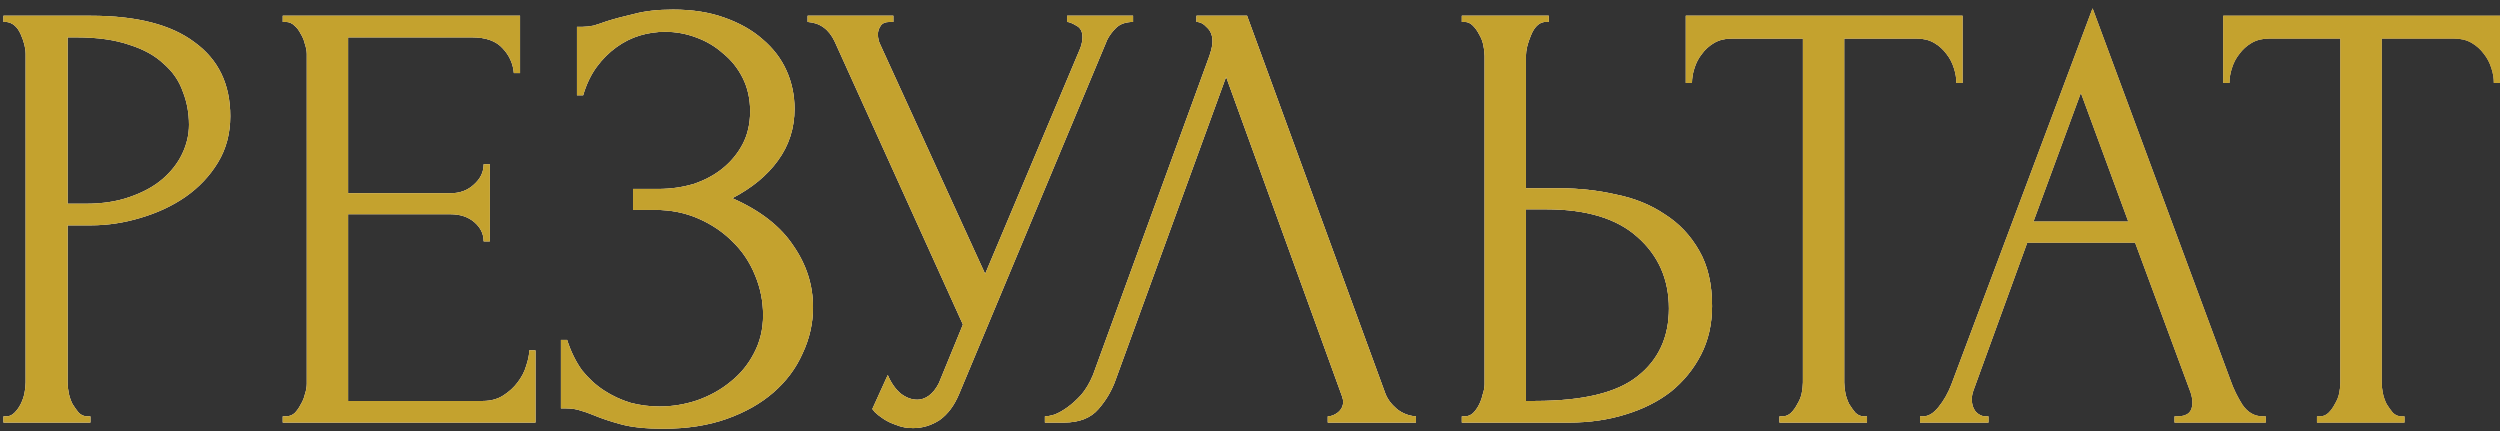
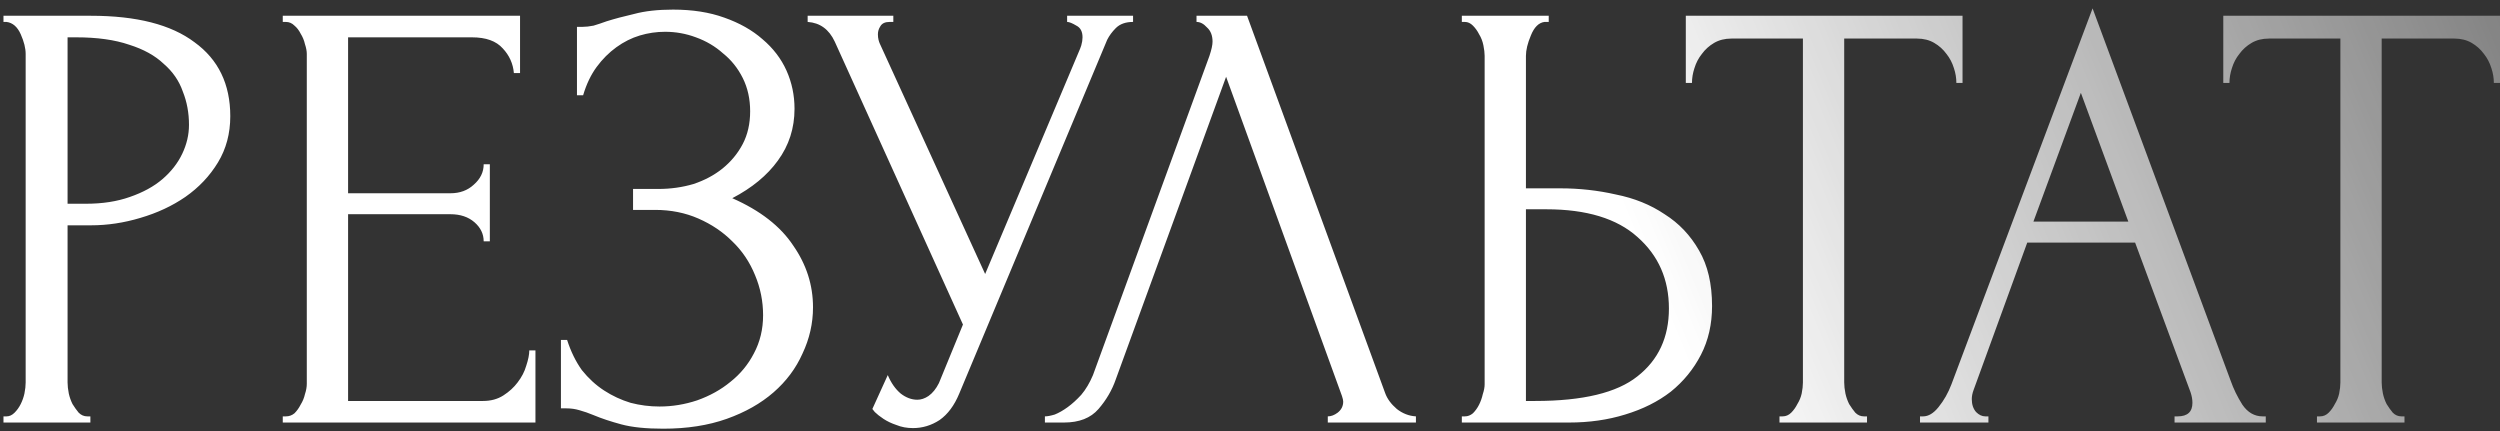
<svg xmlns="http://www.w3.org/2000/svg" width="284" height="49" viewBox="0 0 284 49" fill="none">
  <rect x="0" y="0" width="284" height="49" fill="#333333" stroke="none" />
  <path d="M0.395 1.791H10.337C15.518 1.791 19.439 2.794 22.099 4.801C24.806 6.762 26.16 9.562 26.16 13.203C26.16 15.164 25.693 16.914 24.76 18.454C23.826 19.994 22.589 21.301 21.049 22.375C19.555 23.402 17.852 24.195 15.938 24.755C14.071 25.316 12.204 25.596 10.337 25.596H7.676V43.449C7.676 43.822 7.723 44.243 7.816 44.709C7.91 45.129 8.05 45.526 8.237 45.9C8.47 46.273 8.703 46.6 8.937 46.88C9.217 47.16 9.543 47.3 9.917 47.3H10.267V48H0.395V47.3H0.745C1.072 47.3 1.375 47.16 1.655 46.88C1.935 46.6 2.169 46.273 2.355 45.9C2.542 45.526 2.682 45.129 2.775 44.709C2.869 44.243 2.915 43.822 2.915 43.449V6.132C2.915 5.478 2.729 4.731 2.355 3.891C1.982 3.051 1.445 2.584 0.745 2.491H0.395V1.791ZM7.676 4.241V23.145H9.777C11.644 23.145 13.301 22.888 14.748 22.375C16.241 21.861 17.478 21.185 18.459 20.345C19.439 19.504 20.186 18.547 20.699 17.474C21.212 16.4 21.469 15.303 21.469 14.183C21.469 12.83 21.236 11.569 20.769 10.403C20.349 9.189 19.625 8.139 18.599 7.252C17.618 6.318 16.311 5.595 14.678 5.082C13.044 4.521 11.037 4.241 8.657 4.241H7.676ZM32.122 47.3H32.472C32.845 47.3 33.172 47.183 33.452 46.95C33.732 46.67 33.965 46.343 34.152 45.97C34.385 45.596 34.549 45.199 34.642 44.779C34.782 44.359 34.852 43.962 34.852 43.589V6.132C34.852 5.805 34.782 5.432 34.642 5.011C34.549 4.591 34.385 4.195 34.152 3.821C33.965 3.448 33.732 3.144 33.452 2.911C33.172 2.631 32.845 2.491 32.472 2.491H32.122V1.791H59.077V8.302H58.377C58.283 7.229 57.863 6.295 57.117 5.502C56.37 4.661 55.203 4.241 53.616 4.241H39.543V21.955H51.165C52.239 21.955 53.126 21.628 53.826 20.975C54.573 20.321 54.946 19.551 54.946 18.664H55.646V27.416H54.946C54.946 26.576 54.596 25.852 53.896 25.245C53.196 24.639 52.286 24.335 51.165 24.335H39.543V45.55H54.876C55.763 45.55 56.533 45.34 57.187 44.919C57.84 44.499 58.377 44.009 58.797 43.449C59.264 42.842 59.59 42.212 59.777 41.559C60.011 40.859 60.127 40.275 60.127 39.808H60.827V48H32.122V47.3ZM65.543 3.051H66.173C66.546 3.051 66.966 3.004 67.433 2.911C67.9 2.771 68.39 2.608 68.903 2.421C69.79 2.141 70.841 1.861 72.054 1.581C73.268 1.254 74.738 1.091 76.465 1.091C78.659 1.091 80.596 1.394 82.276 2.001C84.003 2.608 85.45 3.425 86.617 4.451C87.831 5.478 88.741 6.668 89.348 8.022C89.954 9.376 90.258 10.823 90.258 12.363C90.258 14.557 89.628 16.517 88.367 18.244C87.154 19.924 85.427 21.348 83.186 22.515C86.36 23.915 88.671 25.712 90.118 27.906C91.611 30.053 92.358 32.387 92.358 34.907C92.358 36.728 91.961 38.478 91.168 40.158C90.421 41.839 89.324 43.309 87.877 44.569C86.43 45.83 84.657 46.833 82.556 47.58C80.456 48.327 78.052 48.7 75.345 48.7C73.384 48.7 71.797 48.537 70.584 48.21C69.37 47.883 68.32 47.533 67.433 47.16C66.873 46.926 66.336 46.74 65.823 46.6C65.356 46.46 64.866 46.39 64.353 46.39H63.722V38.618H64.423C64.843 39.925 65.403 41.069 66.103 42.049C66.85 42.982 67.69 43.752 68.624 44.359C69.557 44.966 70.561 45.433 71.634 45.76C72.708 46.04 73.805 46.18 74.925 46.18C76.372 46.18 77.795 45.946 79.195 45.48C80.642 44.966 81.903 44.266 82.976 43.379C84.097 42.492 84.983 41.419 85.637 40.158C86.337 38.852 86.687 37.405 86.687 35.818C86.687 34.231 86.384 32.714 85.777 31.267C85.17 29.773 84.307 28.489 83.186 27.416C82.113 26.342 80.829 25.479 79.336 24.825C77.842 24.172 76.208 23.845 74.435 23.845H71.914V21.465H74.785C76.185 21.465 77.515 21.278 78.775 20.905C80.036 20.485 81.133 19.901 82.066 19.154C83.046 18.361 83.817 17.427 84.377 16.354C84.937 15.28 85.217 14.043 85.217 12.643C85.217 11.243 84.937 9.982 84.377 8.862C83.817 7.742 83.07 6.809 82.136 6.062C81.249 5.268 80.222 4.661 79.055 4.241C77.935 3.821 76.768 3.611 75.555 3.611C74.575 3.611 73.618 3.751 72.684 4.031C71.751 4.311 70.864 4.755 70.024 5.362C69.184 5.968 68.437 6.715 67.783 7.602C67.13 8.489 66.616 9.562 66.243 10.823H65.543V3.051ZM91.749 1.791H101.481V2.491H101.061C100.547 2.491 100.197 2.654 100.01 2.981C99.824 3.261 99.73 3.565 99.73 3.891C99.73 4.125 99.754 4.335 99.8 4.521C99.847 4.708 99.894 4.848 99.94 4.941L111.913 31.127L122.625 5.712C122.672 5.618 122.742 5.432 122.835 5.152C122.928 4.825 122.975 4.521 122.975 4.241C122.975 3.588 122.742 3.144 122.275 2.911C121.808 2.631 121.458 2.491 121.225 2.491V1.791H128.716V2.491C127.876 2.491 127.223 2.724 126.756 3.191C126.336 3.611 126.009 4.055 125.776 4.521L108.972 44.709C108.412 46.063 107.665 47.066 106.732 47.72C105.798 48.327 104.795 48.63 103.721 48.63C103.021 48.63 102.391 48.513 101.831 48.28C101.271 48.093 100.781 47.86 100.361 47.58C99.94 47.3 99.614 47.043 99.38 46.81C99.194 46.576 99.1 46.46 99.1 46.46L100.851 42.609C101.224 43.496 101.714 44.196 102.321 44.709C102.928 45.176 103.558 45.41 104.211 45.41C104.631 45.41 105.051 45.27 105.472 44.989C105.938 44.663 106.335 44.173 106.662 43.519L109.392 36.868L94.829 4.731C94.176 3.331 93.149 2.584 91.749 2.491V1.791ZM126.752 43.099C126.332 44.313 125.679 45.433 124.792 46.46C123.905 47.487 122.598 48 120.871 48H118.701V47.3C118.981 47.3 119.354 47.23 119.821 47.09C120.288 46.903 120.778 46.623 121.291 46.25C121.805 45.876 122.318 45.41 122.832 44.849C123.345 44.243 123.789 43.496 124.162 42.609L137.395 6.342C137.628 5.642 137.745 5.105 137.745 4.731C137.745 4.031 137.535 3.495 137.115 3.121C136.741 2.701 136.344 2.491 135.924 2.491V1.791H141.665L157.349 44.639C157.582 45.293 158.025 45.9 158.679 46.46C159.332 46.973 160.056 47.253 160.849 47.3V48H150.837V47.3C151.211 47.3 151.584 47.16 151.957 46.88C152.378 46.553 152.588 46.133 152.588 45.62C152.588 45.48 152.541 45.27 152.448 44.989L139.285 8.722L126.752 43.099ZM166.064 47.3H166.414C166.741 47.3 167.044 47.183 167.324 46.95C167.604 46.67 167.838 46.343 168.025 45.97C168.211 45.596 168.351 45.199 168.445 44.779C168.585 44.359 168.655 43.986 168.655 43.659V6.342C168.655 6.015 168.608 5.618 168.515 5.152C168.421 4.685 168.258 4.265 168.025 3.891C167.838 3.518 167.604 3.191 167.324 2.911C167.044 2.631 166.741 2.491 166.414 2.491H166.064V1.791H175.936V2.491H175.446C174.793 2.584 174.279 3.098 173.906 4.031C173.532 4.918 173.346 5.688 173.346 6.342V21.395H177.266C179.413 21.395 181.514 21.628 183.568 22.095C185.668 22.515 187.512 23.262 189.099 24.335C190.732 25.362 192.039 26.739 193.019 28.466C194 30.146 194.49 32.247 194.49 34.767C194.49 36.821 194.07 38.665 193.23 40.298C192.389 41.932 191.246 43.332 189.799 44.499C188.352 45.62 186.625 46.483 184.618 47.09C182.657 47.697 180.534 48 178.247 48H166.064V47.3ZM174.396 45.55C179.81 45.55 183.684 44.616 186.018 42.749C188.399 40.882 189.589 38.315 189.589 35.047C189.589 31.733 188.399 29.026 186.018 26.926C183.684 24.825 180.23 23.775 175.656 23.775H173.346V45.55H174.396ZM211.742 47.3H212.092V48H202.15V47.3H202.5C202.874 47.3 203.2 47.16 203.481 46.88C203.761 46.6 203.994 46.273 204.181 45.9C204.414 45.526 204.577 45.129 204.671 44.709C204.764 44.243 204.811 43.822 204.811 43.449V4.381H196.689C195.942 4.381 195.289 4.545 194.729 4.871C194.169 5.198 193.702 5.618 193.329 6.132C192.955 6.598 192.675 7.135 192.488 7.742C192.302 8.302 192.208 8.862 192.208 9.422H191.508V1.791H222.944V9.422H222.244C222.244 8.862 222.151 8.302 221.964 7.742C221.777 7.135 221.497 6.598 221.124 6.132C220.751 5.618 220.284 5.198 219.724 4.871C219.164 4.545 218.51 4.381 217.763 4.381H209.502V43.449C209.502 43.822 209.548 44.243 209.642 44.709C209.735 45.129 209.875 45.526 210.062 45.9C210.295 46.273 210.529 46.6 210.762 46.88C211.042 47.16 211.369 47.3 211.742 47.3ZM247.029 47.3H247.379C248.499 47.3 249.06 46.786 249.06 45.76C249.06 45.386 248.99 44.989 248.85 44.569L242.548 27.556H230.296L224.205 44.289C224.065 44.663 223.995 45.013 223.995 45.34C223.995 45.946 224.158 46.436 224.485 46.81C224.811 47.136 225.161 47.3 225.535 47.3H225.885V48H218.113V47.3H218.464C219.07 47.3 219.654 46.95 220.214 46.25C220.821 45.503 221.311 44.639 221.684 43.659L237.717 0.951L253.4 43.239C253.727 44.173 254.171 45.083 254.731 45.97C255.337 46.856 256.108 47.3 257.041 47.3H257.391V48H247.029V47.3ZM230.996 25.175H241.778L236.387 10.543L230.996 25.175ZM272.799 47.3H273.149V48H263.207V47.3H263.557C263.931 47.3 264.257 47.16 264.538 46.88C264.818 46.6 265.051 46.273 265.238 45.9C265.471 45.526 265.634 45.129 265.728 44.709C265.821 44.243 265.868 43.822 265.868 43.449V4.381H257.746C256.999 4.381 256.346 4.545 255.786 4.871C255.226 5.198 254.759 5.618 254.386 6.132C254.012 6.598 253.732 7.135 253.545 7.742C253.359 8.302 253.265 8.862 253.265 9.422H252.565V1.791H284.001V9.422H283.301C283.301 8.862 283.208 8.302 283.021 7.742C282.834 7.135 282.554 6.598 282.181 6.132C281.808 5.618 281.341 5.198 280.781 4.871C280.221 4.545 279.567 4.381 278.82 4.381H270.559V43.449C270.559 43.822 270.605 44.243 270.699 44.709C270.792 45.129 270.932 45.526 271.119 45.9C271.352 46.273 271.586 46.6 271.819 46.88C272.099 47.16 272.426 47.3 272.799 47.3Z" fill="url(#paint0_linear_2708_1276)" />
-   <path d="M0.395 1.791H10.337C15.518 1.791 19.439 2.794 22.099 4.801C24.806 6.762 26.16 9.562 26.16 13.203C26.16 15.164 25.693 16.914 24.76 18.454C23.826 19.994 22.589 21.301 21.049 22.375C19.555 23.402 17.852 24.195 15.938 24.755C14.071 25.316 12.204 25.596 10.337 25.596H7.676V43.449C7.676 43.822 7.723 44.243 7.816 44.709C7.91 45.129 8.05 45.526 8.237 45.9C8.47 46.273 8.703 46.6 8.937 46.88C9.217 47.16 9.543 47.3 9.917 47.3H10.267V48H0.395V47.3H0.745C1.072 47.3 1.375 47.16 1.655 46.88C1.935 46.6 2.169 46.273 2.355 45.9C2.542 45.526 2.682 45.129 2.775 44.709C2.869 44.243 2.915 43.822 2.915 43.449V6.132C2.915 5.478 2.729 4.731 2.355 3.891C1.982 3.051 1.445 2.584 0.745 2.491H0.395V1.791ZM7.676 4.241V23.145H9.777C11.644 23.145 13.301 22.888 14.748 22.375C16.241 21.861 17.478 21.185 18.459 20.345C19.439 19.504 20.186 18.547 20.699 17.474C21.212 16.4 21.469 15.303 21.469 14.183C21.469 12.83 21.236 11.569 20.769 10.403C20.349 9.189 19.625 8.139 18.599 7.252C17.618 6.318 16.311 5.595 14.678 5.082C13.044 4.521 11.037 4.241 8.657 4.241H7.676ZM32.122 47.3H32.472C32.845 47.3 33.172 47.183 33.452 46.95C33.732 46.67 33.965 46.343 34.152 45.97C34.385 45.596 34.549 45.199 34.642 44.779C34.782 44.359 34.852 43.962 34.852 43.589V6.132C34.852 5.805 34.782 5.432 34.642 5.011C34.549 4.591 34.385 4.195 34.152 3.821C33.965 3.448 33.732 3.144 33.452 2.911C33.172 2.631 32.845 2.491 32.472 2.491H32.122V1.791H59.077V8.302H58.377C58.283 7.229 57.863 6.295 57.117 5.502C56.37 4.661 55.203 4.241 53.616 4.241H39.543V21.955H51.165C52.239 21.955 53.126 21.628 53.826 20.975C54.573 20.321 54.946 19.551 54.946 18.664H55.646V27.416H54.946C54.946 26.576 54.596 25.852 53.896 25.245C53.196 24.639 52.286 24.335 51.165 24.335H39.543V45.55H54.876C55.763 45.55 56.533 45.34 57.187 44.919C57.84 44.499 58.377 44.009 58.797 43.449C59.264 42.842 59.59 42.212 59.777 41.559C60.011 40.859 60.127 40.275 60.127 39.808H60.827V48H32.122V47.3ZM65.543 3.051H66.173C66.546 3.051 66.966 3.004 67.433 2.911C67.9 2.771 68.39 2.608 68.903 2.421C69.79 2.141 70.841 1.861 72.054 1.581C73.268 1.254 74.738 1.091 76.465 1.091C78.659 1.091 80.596 1.394 82.276 2.001C84.003 2.608 85.45 3.425 86.617 4.451C87.831 5.478 88.741 6.668 89.348 8.022C89.954 9.376 90.258 10.823 90.258 12.363C90.258 14.557 89.628 16.517 88.367 18.244C87.154 19.924 85.427 21.348 83.186 22.515C86.36 23.915 88.671 25.712 90.118 27.906C91.611 30.053 92.358 32.387 92.358 34.907C92.358 36.728 91.961 38.478 91.168 40.158C90.421 41.839 89.324 43.309 87.877 44.569C86.43 45.83 84.657 46.833 82.556 47.58C80.456 48.327 78.052 48.7 75.345 48.7C73.384 48.7 71.797 48.537 70.584 48.21C69.37 47.883 68.32 47.533 67.433 47.16C66.873 46.926 66.336 46.74 65.823 46.6C65.356 46.46 64.866 46.39 64.353 46.39H63.722V38.618H64.423C64.843 39.925 65.403 41.069 66.103 42.049C66.85 42.982 67.69 43.752 68.624 44.359C69.557 44.966 70.561 45.433 71.634 45.76C72.708 46.04 73.805 46.18 74.925 46.18C76.372 46.18 77.795 45.946 79.195 45.48C80.642 44.966 81.903 44.266 82.976 43.379C84.097 42.492 84.983 41.419 85.637 40.158C86.337 38.852 86.687 37.405 86.687 35.818C86.687 34.231 86.384 32.714 85.777 31.267C85.17 29.773 84.307 28.489 83.186 27.416C82.113 26.342 80.829 25.479 79.336 24.825C77.842 24.172 76.208 23.845 74.435 23.845H71.914V21.465H74.785C76.185 21.465 77.515 21.278 78.775 20.905C80.036 20.485 81.133 19.901 82.066 19.154C83.046 18.361 83.817 17.427 84.377 16.354C84.937 15.28 85.217 14.043 85.217 12.643C85.217 11.243 84.937 9.982 84.377 8.862C83.817 7.742 83.07 6.809 82.136 6.062C81.249 5.268 80.222 4.661 79.055 4.241C77.935 3.821 76.768 3.611 75.555 3.611C74.575 3.611 73.618 3.751 72.684 4.031C71.751 4.311 70.864 4.755 70.024 5.362C69.184 5.968 68.437 6.715 67.783 7.602C67.13 8.489 66.616 9.562 66.243 10.823H65.543V3.051ZM91.749 1.791H101.481V2.491H101.061C100.547 2.491 100.197 2.654 100.01 2.981C99.824 3.261 99.73 3.565 99.73 3.891C99.73 4.125 99.754 4.335 99.8 4.521C99.847 4.708 99.894 4.848 99.94 4.941L111.913 31.127L122.625 5.712C122.672 5.618 122.742 5.432 122.835 5.152C122.928 4.825 122.975 4.521 122.975 4.241C122.975 3.588 122.742 3.144 122.275 2.911C121.808 2.631 121.458 2.491 121.225 2.491V1.791H128.716V2.491C127.876 2.491 127.223 2.724 126.756 3.191C126.336 3.611 126.009 4.055 125.776 4.521L108.972 44.709C108.412 46.063 107.665 47.066 106.732 47.72C105.798 48.327 104.795 48.63 103.721 48.63C103.021 48.63 102.391 48.513 101.831 48.28C101.271 48.093 100.781 47.86 100.361 47.58C99.94 47.3 99.614 47.043 99.38 46.81C99.194 46.576 99.1 46.46 99.1 46.46L100.851 42.609C101.224 43.496 101.714 44.196 102.321 44.709C102.928 45.176 103.558 45.41 104.211 45.41C104.631 45.41 105.051 45.27 105.472 44.989C105.938 44.663 106.335 44.173 106.662 43.519L109.392 36.868L94.829 4.731C94.176 3.331 93.149 2.584 91.749 2.491V1.791ZM126.752 43.099C126.332 44.313 125.679 45.433 124.792 46.46C123.905 47.487 122.598 48 120.871 48H118.701V47.3C118.981 47.3 119.354 47.23 119.821 47.09C120.288 46.903 120.778 46.623 121.291 46.25C121.805 45.876 122.318 45.41 122.832 44.849C123.345 44.243 123.789 43.496 124.162 42.609L137.395 6.342C137.628 5.642 137.745 5.105 137.745 4.731C137.745 4.031 137.535 3.495 137.115 3.121C136.741 2.701 136.344 2.491 135.924 2.491V1.791H141.665L157.349 44.639C157.582 45.293 158.025 45.9 158.679 46.46C159.332 46.973 160.056 47.253 160.849 47.3V48H150.837V47.3C151.211 47.3 151.584 47.16 151.957 46.88C152.378 46.553 152.588 46.133 152.588 45.62C152.588 45.48 152.541 45.27 152.448 44.989L139.285 8.722L126.752 43.099ZM166.064 47.3H166.414C166.741 47.3 167.044 47.183 167.324 46.95C167.604 46.67 167.838 46.343 168.025 45.97C168.211 45.596 168.351 45.199 168.445 44.779C168.585 44.359 168.655 43.986 168.655 43.659V6.342C168.655 6.015 168.608 5.618 168.515 5.152C168.421 4.685 168.258 4.265 168.025 3.891C167.838 3.518 167.604 3.191 167.324 2.911C167.044 2.631 166.741 2.491 166.414 2.491H166.064V1.791H175.936V2.491H175.446C174.793 2.584 174.279 3.098 173.906 4.031C173.532 4.918 173.346 5.688 173.346 6.342V21.395H177.266C179.413 21.395 181.514 21.628 183.568 22.095C185.668 22.515 187.512 23.262 189.099 24.335C190.732 25.362 192.039 26.739 193.019 28.466C194 30.146 194.49 32.247 194.49 34.767C194.49 36.821 194.07 38.665 193.23 40.298C192.389 41.932 191.246 43.332 189.799 44.499C188.352 45.62 186.625 46.483 184.618 47.09C182.657 47.697 180.534 48 178.247 48H166.064V47.3ZM174.396 45.55C179.81 45.55 183.684 44.616 186.018 42.749C188.399 40.882 189.589 38.315 189.589 35.047C189.589 31.733 188.399 29.026 186.018 26.926C183.684 24.825 180.23 23.775 175.656 23.775H173.346V45.55H174.396ZM211.742 47.3H212.092V48H202.15V47.3H202.5C202.874 47.3 203.2 47.16 203.481 46.88C203.761 46.6 203.994 46.273 204.181 45.9C204.414 45.526 204.577 45.129 204.671 44.709C204.764 44.243 204.811 43.822 204.811 43.449V4.381H196.689C195.942 4.381 195.289 4.545 194.729 4.871C194.169 5.198 193.702 5.618 193.329 6.132C192.955 6.598 192.675 7.135 192.488 7.742C192.302 8.302 192.208 8.862 192.208 9.422H191.508V1.791H222.944V9.422H222.244C222.244 8.862 222.151 8.302 221.964 7.742C221.777 7.135 221.497 6.598 221.124 6.132C220.751 5.618 220.284 5.198 219.724 4.871C219.164 4.545 218.51 4.381 217.763 4.381H209.502V43.449C209.502 43.822 209.548 44.243 209.642 44.709C209.735 45.129 209.875 45.526 210.062 45.9C210.295 46.273 210.529 46.6 210.762 46.88C211.042 47.16 211.369 47.3 211.742 47.3ZM247.029 47.3H247.379C248.499 47.3 249.06 46.786 249.06 45.76C249.06 45.386 248.99 44.989 248.85 44.569L242.548 27.556H230.296L224.205 44.289C224.065 44.663 223.995 45.013 223.995 45.34C223.995 45.946 224.158 46.436 224.485 46.81C224.811 47.136 225.161 47.3 225.535 47.3H225.885V48H218.113V47.3H218.464C219.07 47.3 219.654 46.95 220.214 46.25C220.821 45.503 221.311 44.639 221.684 43.659L237.717 0.951L253.4 43.239C253.727 44.173 254.171 45.083 254.731 45.97C255.337 46.856 256.108 47.3 257.041 47.3H257.391V48H247.029V47.3ZM230.996 25.175H241.778L236.387 10.543L230.996 25.175ZM272.799 47.3H273.149V48H263.207V47.3H263.557C263.931 47.3 264.257 47.16 264.538 46.88C264.818 46.6 265.051 46.273 265.238 45.9C265.471 45.526 265.634 45.129 265.728 44.709C265.821 44.243 265.868 43.822 265.868 43.449V4.381H257.746C256.999 4.381 256.346 4.545 255.786 4.871C255.226 5.198 254.759 5.618 254.386 6.132C254.012 6.598 253.732 7.135 253.545 7.742C253.359 8.302 253.265 8.862 253.265 9.422H252.565V1.791H284.001V9.422H283.301C283.301 8.862 283.208 8.302 283.021 7.742C282.834 7.135 282.554 6.598 282.181 6.132C281.808 5.618 281.341 5.198 280.781 4.871C280.221 4.545 279.567 4.381 278.82 4.381H270.559V43.449C270.559 43.822 270.605 44.243 270.699 44.709C270.792 45.129 270.932 45.526 271.119 45.9C271.352 46.273 271.586 46.6 271.819 46.88C272.099 47.16 272.426 47.3 272.799 47.3Z" fill="url(#paint1_linear_2708_1276)" />
-   <path d="M0.395 1.791H10.337C15.518 1.791 19.439 2.794 22.099 4.801C24.806 6.762 26.16 9.562 26.16 13.203C26.16 15.164 25.693 16.914 24.76 18.454C23.826 19.994 22.589 21.301 21.049 22.375C19.555 23.402 17.852 24.195 15.938 24.755C14.071 25.316 12.204 25.596 10.337 25.596H7.676V43.449C7.676 43.822 7.723 44.243 7.816 44.709C7.91 45.129 8.05 45.526 8.237 45.9C8.47 46.273 8.703 46.6 8.937 46.88C9.217 47.16 9.543 47.3 9.917 47.3H10.267V48H0.395V47.3H0.745C1.072 47.3 1.375 47.16 1.655 46.88C1.935 46.6 2.169 46.273 2.355 45.9C2.542 45.526 2.682 45.129 2.775 44.709C2.869 44.243 2.915 43.822 2.915 43.449V6.132C2.915 5.478 2.729 4.731 2.355 3.891C1.982 3.051 1.445 2.584 0.745 2.491H0.395V1.791ZM7.676 4.241V23.145H9.777C11.644 23.145 13.301 22.888 14.748 22.375C16.241 21.861 17.478 21.185 18.459 20.345C19.439 19.504 20.186 18.547 20.699 17.474C21.212 16.4 21.469 15.303 21.469 14.183C21.469 12.83 21.236 11.569 20.769 10.403C20.349 9.189 19.625 8.139 18.599 7.252C17.618 6.318 16.311 5.595 14.678 5.082C13.044 4.521 11.037 4.241 8.657 4.241H7.676ZM32.122 47.3H32.472C32.845 47.3 33.172 47.183 33.452 46.95C33.732 46.67 33.965 46.343 34.152 45.97C34.385 45.596 34.549 45.199 34.642 44.779C34.782 44.359 34.852 43.962 34.852 43.589V6.132C34.852 5.805 34.782 5.432 34.642 5.011C34.549 4.591 34.385 4.195 34.152 3.821C33.965 3.448 33.732 3.144 33.452 2.911C33.172 2.631 32.845 2.491 32.472 2.491H32.122V1.791H59.077V8.302H58.377C58.283 7.229 57.863 6.295 57.117 5.502C56.37 4.661 55.203 4.241 53.616 4.241H39.543V21.955H51.165C52.239 21.955 53.126 21.628 53.826 20.975C54.573 20.321 54.946 19.551 54.946 18.664H55.646V27.416H54.946C54.946 26.576 54.596 25.852 53.896 25.245C53.196 24.639 52.286 24.335 51.165 24.335H39.543V45.55H54.876C55.763 45.55 56.533 45.34 57.187 44.919C57.84 44.499 58.377 44.009 58.797 43.449C59.264 42.842 59.59 42.212 59.777 41.559C60.011 40.859 60.127 40.275 60.127 39.808H60.827V48H32.122V47.3ZM65.543 3.051H66.173C66.546 3.051 66.966 3.004 67.433 2.911C67.9 2.771 68.39 2.608 68.903 2.421C69.79 2.141 70.841 1.861 72.054 1.581C73.268 1.254 74.738 1.091 76.465 1.091C78.659 1.091 80.596 1.394 82.276 2.001C84.003 2.608 85.45 3.425 86.617 4.451C87.831 5.478 88.741 6.668 89.348 8.022C89.954 9.376 90.258 10.823 90.258 12.363C90.258 14.557 89.628 16.517 88.367 18.244C87.154 19.924 85.427 21.348 83.186 22.515C86.36 23.915 88.671 25.712 90.118 27.906C91.611 30.053 92.358 32.387 92.358 34.907C92.358 36.728 91.961 38.478 91.168 40.158C90.421 41.839 89.324 43.309 87.877 44.569C86.43 45.83 84.657 46.833 82.556 47.58C80.456 48.327 78.052 48.7 75.345 48.7C73.384 48.7 71.797 48.537 70.584 48.21C69.37 47.883 68.32 47.533 67.433 47.16C66.873 46.926 66.336 46.74 65.823 46.6C65.356 46.46 64.866 46.39 64.353 46.39H63.722V38.618H64.423C64.843 39.925 65.403 41.069 66.103 42.049C66.85 42.982 67.69 43.752 68.624 44.359C69.557 44.966 70.561 45.433 71.634 45.76C72.708 46.04 73.805 46.18 74.925 46.18C76.372 46.18 77.795 45.946 79.195 45.48C80.642 44.966 81.903 44.266 82.976 43.379C84.097 42.492 84.983 41.419 85.637 40.158C86.337 38.852 86.687 37.405 86.687 35.818C86.687 34.231 86.384 32.714 85.777 31.267C85.17 29.773 84.307 28.489 83.186 27.416C82.113 26.342 80.829 25.479 79.336 24.825C77.842 24.172 76.208 23.845 74.435 23.845H71.914V21.465H74.785C76.185 21.465 77.515 21.278 78.775 20.905C80.036 20.485 81.133 19.901 82.066 19.154C83.046 18.361 83.817 17.427 84.377 16.354C84.937 15.28 85.217 14.043 85.217 12.643C85.217 11.243 84.937 9.982 84.377 8.862C83.817 7.742 83.07 6.809 82.136 6.062C81.249 5.268 80.222 4.661 79.055 4.241C77.935 3.821 76.768 3.611 75.555 3.611C74.575 3.611 73.618 3.751 72.684 4.031C71.751 4.311 70.864 4.755 70.024 5.362C69.184 5.968 68.437 6.715 67.783 7.602C67.13 8.489 66.616 9.562 66.243 10.823H65.543V3.051ZM91.749 1.791H101.481V2.491H101.061C100.547 2.491 100.197 2.654 100.01 2.981C99.824 3.261 99.73 3.565 99.73 3.891C99.73 4.125 99.754 4.335 99.8 4.521C99.847 4.708 99.894 4.848 99.94 4.941L111.913 31.127L122.625 5.712C122.672 5.618 122.742 5.432 122.835 5.152C122.928 4.825 122.975 4.521 122.975 4.241C122.975 3.588 122.742 3.144 122.275 2.911C121.808 2.631 121.458 2.491 121.225 2.491V1.791H128.716V2.491C127.876 2.491 127.223 2.724 126.756 3.191C126.336 3.611 126.009 4.055 125.776 4.521L108.972 44.709C108.412 46.063 107.665 47.066 106.732 47.72C105.798 48.327 104.795 48.63 103.721 48.63C103.021 48.63 102.391 48.513 101.831 48.28C101.271 48.093 100.781 47.86 100.361 47.58C99.94 47.3 99.614 47.043 99.38 46.81C99.194 46.576 99.1 46.46 99.1 46.46L100.851 42.609C101.224 43.496 101.714 44.196 102.321 44.709C102.928 45.176 103.558 45.41 104.211 45.41C104.631 45.41 105.051 45.27 105.472 44.989C105.938 44.663 106.335 44.173 106.662 43.519L109.392 36.868L94.829 4.731C94.176 3.331 93.149 2.584 91.749 2.491V1.791ZM126.752 43.099C126.332 44.313 125.679 45.433 124.792 46.46C123.905 47.487 122.598 48 120.871 48H118.701V47.3C118.981 47.3 119.354 47.23 119.821 47.09C120.288 46.903 120.778 46.623 121.291 46.25C121.805 45.876 122.318 45.41 122.832 44.849C123.345 44.243 123.789 43.496 124.162 42.609L137.395 6.342C137.628 5.642 137.745 5.105 137.745 4.731C137.745 4.031 137.535 3.495 137.115 3.121C136.741 2.701 136.344 2.491 135.924 2.491V1.791H141.665L157.349 44.639C157.582 45.293 158.025 45.9 158.679 46.46C159.332 46.973 160.056 47.253 160.849 47.3V48H150.837V47.3C151.211 47.3 151.584 47.16 151.957 46.88C152.378 46.553 152.588 46.133 152.588 45.62C152.588 45.48 152.541 45.27 152.448 44.989L139.285 8.722L126.752 43.099ZM166.064 47.3H166.414C166.741 47.3 167.044 47.183 167.324 46.95C167.604 46.67 167.838 46.343 168.025 45.97C168.211 45.596 168.351 45.199 168.445 44.779C168.585 44.359 168.655 43.986 168.655 43.659V6.342C168.655 6.015 168.608 5.618 168.515 5.152C168.421 4.685 168.258 4.265 168.025 3.891C167.838 3.518 167.604 3.191 167.324 2.911C167.044 2.631 166.741 2.491 166.414 2.491H166.064V1.791H175.936V2.491H175.446C174.793 2.584 174.279 3.098 173.906 4.031C173.532 4.918 173.346 5.688 173.346 6.342V21.395H177.266C179.413 21.395 181.514 21.628 183.568 22.095C185.668 22.515 187.512 23.262 189.099 24.335C190.732 25.362 192.039 26.739 193.019 28.466C194 30.146 194.49 32.247 194.49 34.767C194.49 36.821 194.07 38.665 193.23 40.298C192.389 41.932 191.246 43.332 189.799 44.499C188.352 45.62 186.625 46.483 184.618 47.09C182.657 47.697 180.534 48 178.247 48H166.064V47.3ZM174.396 45.55C179.81 45.55 183.684 44.616 186.018 42.749C188.399 40.882 189.589 38.315 189.589 35.047C189.589 31.733 188.399 29.026 186.018 26.926C183.684 24.825 180.23 23.775 175.656 23.775H173.346V45.55H174.396ZM211.742 47.3H212.092V48H202.15V47.3H202.5C202.874 47.3 203.2 47.16 203.481 46.88C203.761 46.6 203.994 46.273 204.181 45.9C204.414 45.526 204.577 45.129 204.671 44.709C204.764 44.243 204.811 43.822 204.811 43.449V4.381H196.689C195.942 4.381 195.289 4.545 194.729 4.871C194.169 5.198 193.702 5.618 193.329 6.132C192.955 6.598 192.675 7.135 192.488 7.742C192.302 8.302 192.208 8.862 192.208 9.422H191.508V1.791H222.944V9.422H222.244C222.244 8.862 222.151 8.302 221.964 7.742C221.777 7.135 221.497 6.598 221.124 6.132C220.751 5.618 220.284 5.198 219.724 4.871C219.164 4.545 218.51 4.381 217.763 4.381H209.502V43.449C209.502 43.822 209.548 44.243 209.642 44.709C209.735 45.129 209.875 45.526 210.062 45.9C210.295 46.273 210.529 46.6 210.762 46.88C211.042 47.16 211.369 47.3 211.742 47.3ZM247.029 47.3H247.379C248.499 47.3 249.06 46.786 249.06 45.76C249.06 45.386 248.99 44.989 248.85 44.569L242.548 27.556H230.296L224.205 44.289C224.065 44.663 223.995 45.013 223.995 45.34C223.995 45.946 224.158 46.436 224.485 46.81C224.811 47.136 225.161 47.3 225.535 47.3H225.885V48H218.113V47.3H218.464C219.07 47.3 219.654 46.95 220.214 46.25C220.821 45.503 221.311 44.639 221.684 43.659L237.717 0.951L253.4 43.239C253.727 44.173 254.171 45.083 254.731 45.97C255.337 46.856 256.108 47.3 257.041 47.3H257.391V48H247.029V47.3ZM230.996 25.175H241.778L236.387 10.543L230.996 25.175ZM272.799 47.3H273.149V48H263.207V47.3H263.557C263.931 47.3 264.257 47.16 264.538 46.88C264.818 46.6 265.051 46.273 265.238 45.9C265.471 45.526 265.634 45.129 265.728 44.709C265.821 44.243 265.868 43.822 265.868 43.449V4.381H257.746C256.999 4.381 256.346 4.545 255.786 4.871C255.226 5.198 254.759 5.618 254.386 6.132C254.012 6.598 253.732 7.135 253.545 7.742C253.359 8.302 253.265 8.862 253.265 9.422H252.565V1.791H284.001V9.422H283.301C283.301 8.862 283.208 8.302 283.021 7.742C282.834 7.135 282.554 6.598 282.181 6.132C281.808 5.618 281.341 5.198 280.781 4.871C280.221 4.545 279.567 4.381 278.82 4.381H270.559V43.449C270.559 43.822 270.605 44.243 270.699 44.709C270.792 45.129 270.932 45.526 271.119 45.9C271.352 46.273 271.586 46.6 271.819 46.88C272.099 47.16 272.426 47.3 272.799 47.3Z" fill="#C4A22E" />
  <defs>
    <linearGradient id="paint0_linear_2708_1276" x1="191.711" y1="41.393" x2="345.176" y2="-21.908" gradientUnits="userSpaceOnUse">
      <stop stop-color="white" />
      <stop offset="1" stop-color="white" stop-opacity="0" />
    </linearGradient>
    <linearGradient id="paint1_linear_2708_1276" x1="-42.293" y1="-3" x2="280.297" y2="139.358" gradientUnits="userSpaceOnUse">
      <stop stop-color="#DAB87C" stop-opacity="0.5" />
      <stop offset="0.505" stop-color="#DAB87C" />
      <stop offset="1" stop-color="#DAB87C" />
    </linearGradient>
  </defs>
</svg>